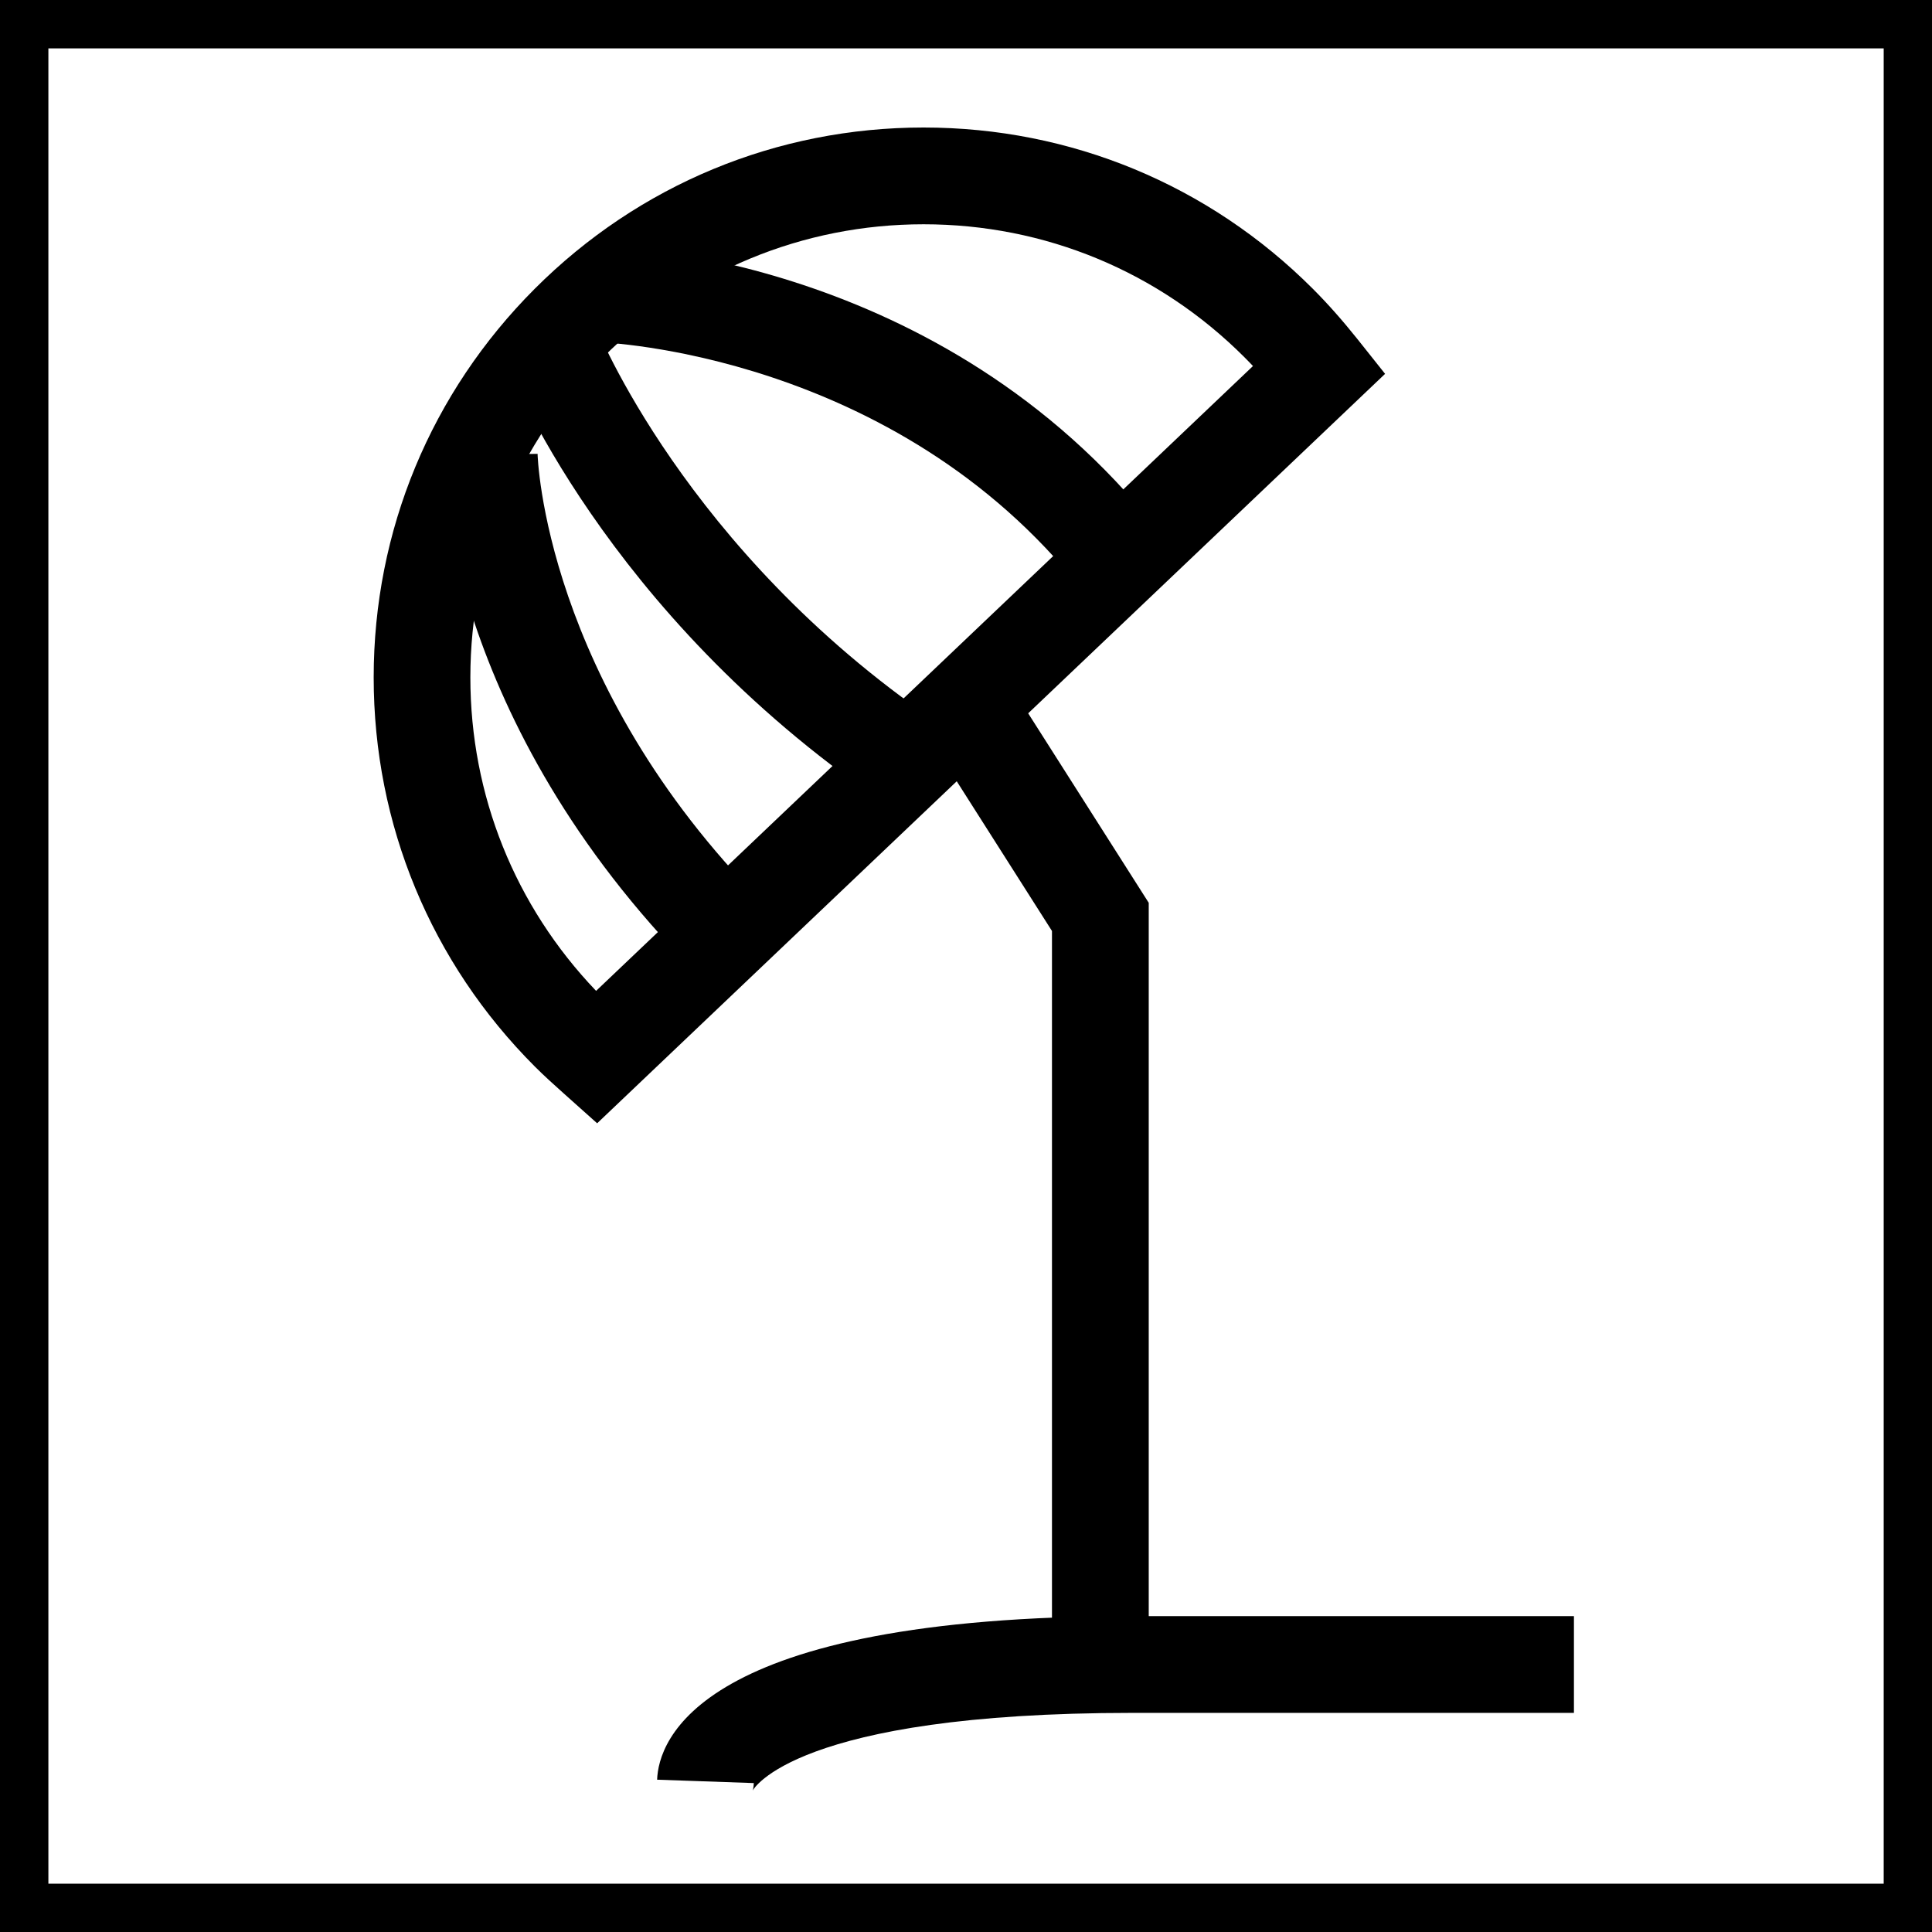
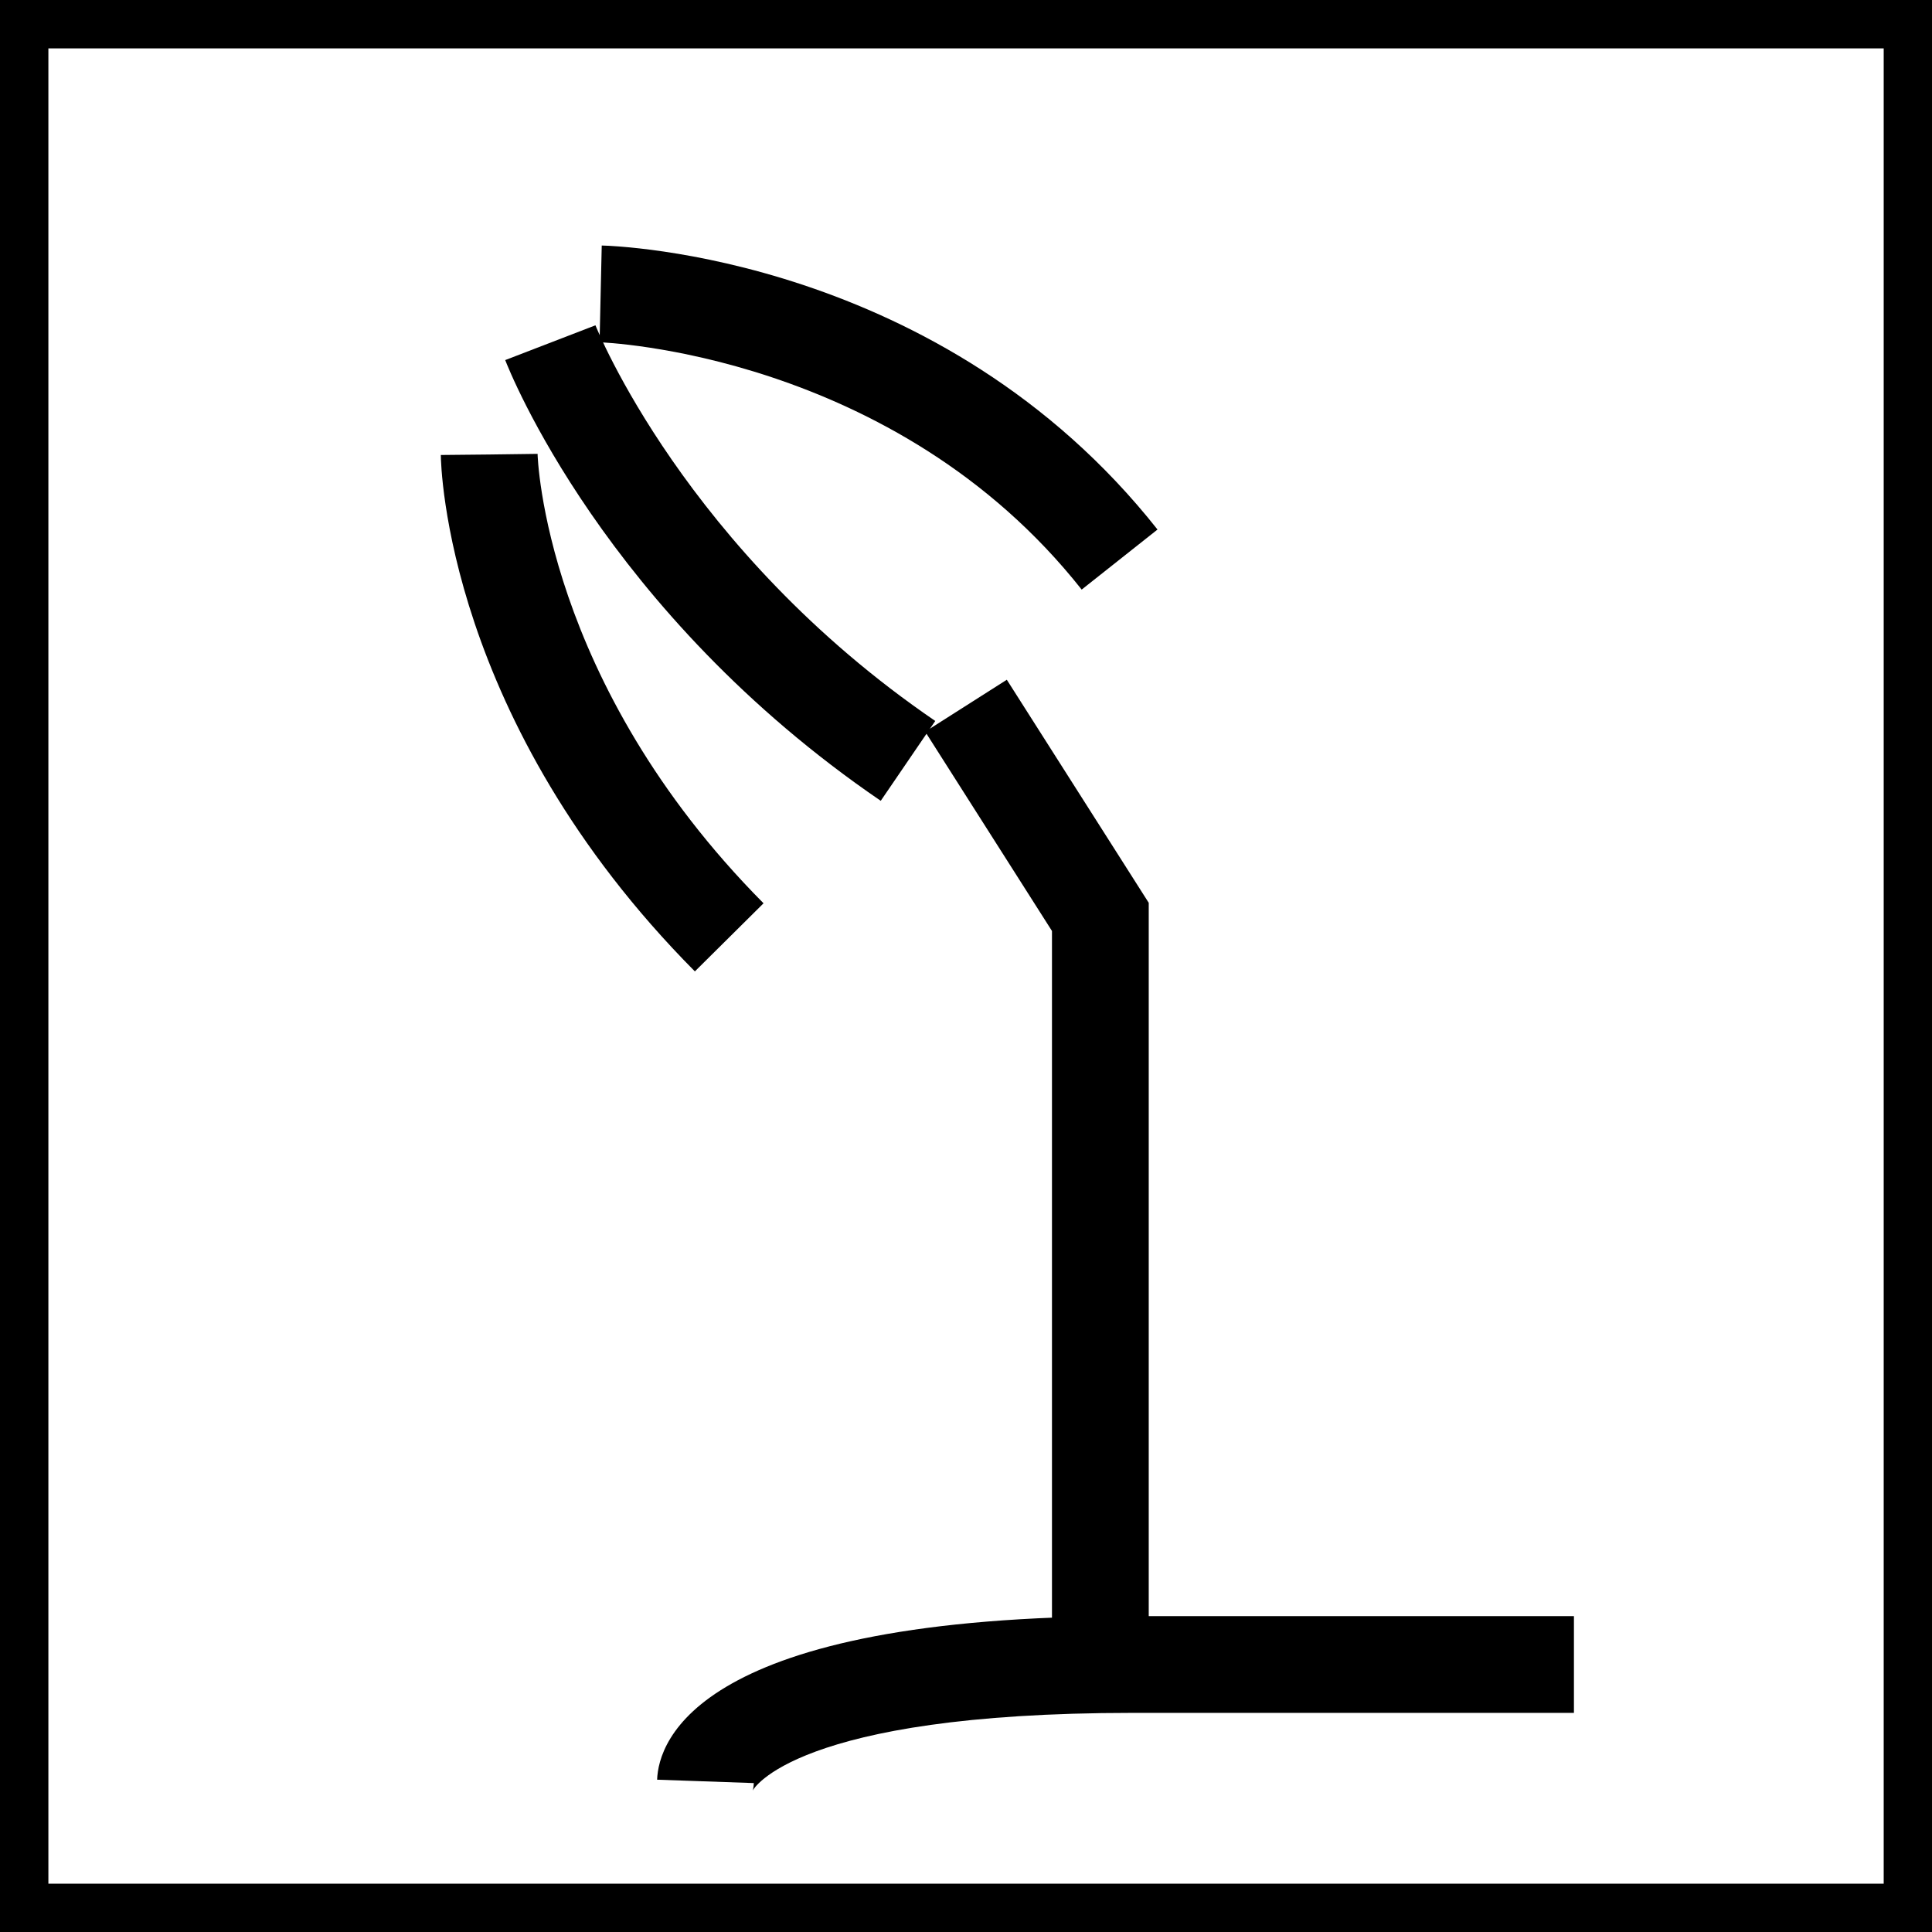
<svg xmlns="http://www.w3.org/2000/svg" version="1.1" id="Слой_1" x="0px" y="0px" width="24px" height="24px" viewBox="0 0 24 24" enable-background="new 0 0 24 24" xml:space="preserve">
  <g>
    <g>
      <path d="M24,24H0V0h24V24z M0.601,23.4h22.799V0.601H0.601V23.4z" />
    </g>
    <g>
-       <path d="M7.418,13.954l-0.414-0.37c-0.122-0.109-0.244-0.219-0.36-0.335c-1.291-1.292-2.002-3.008-2.002-4.834    c0-1.823,0.711-3.537,2.002-4.829c1.292-1.292,3.007-2.002,4.829-2.002c1.826,0,3.543,0.711,4.834,2.002    c0.188,0.188,0.37,0.394,0.557,0.628l0.342,0.43L7.418,13.954z M11.473,2.786c-1.502,0-2.915,0.586-3.979,1.65    C6.43,5.5,5.843,6.913,5.843,8.415c0,1.463,0.554,2.84,1.562,3.894l8.16-7.762c-0.035-0.038-0.072-0.074-0.107-0.11    C14.393,3.372,12.978,2.786,11.473,2.786z" />
-     </g>
+       </g>
    <g>
      <path d="M13.437,7.324c-2.325-2.941-5.953-3.071-5.989-3.072L7.475,3.05c0.172,0.004,4.221,0.133,6.904,3.528L13.437,7.324z" />
    </g>
    <g>
      <path d="M10.941,9.948C7.51,7.605,6.325,4.6,6.276,4.473l1.121-0.432c0.011,0.027,1.114,2.793,4.221,4.915L10.941,9.948z" />
    </g>
    <g>
      <path d="M8.632,12.067C5.544,8.955,5.477,5.785,5.476,5.652L6.678,5.64L6.076,5.646l0.602-0.008c0,0.028,0.081,2.836,2.807,5.583    L8.632,12.067z" />
    </g>
    <g>
      <polygon points="14.27,20.677 13.068,20.677 13.068,11.565 11.493,9.089 12.507,8.444 14.27,11.215   " />
    </g>
    <g>
      <path d="M9.35,22.243c0-0.001,0.012-0.029,0.014-0.093l-1.201-0.042c0.017-0.477,0.491-2.032,5.908-2.032h5.481v1.202H14.07    C9.869,21.278,9.354,22.234,9.35,22.243z" />
    </g>
  </g>
</svg>